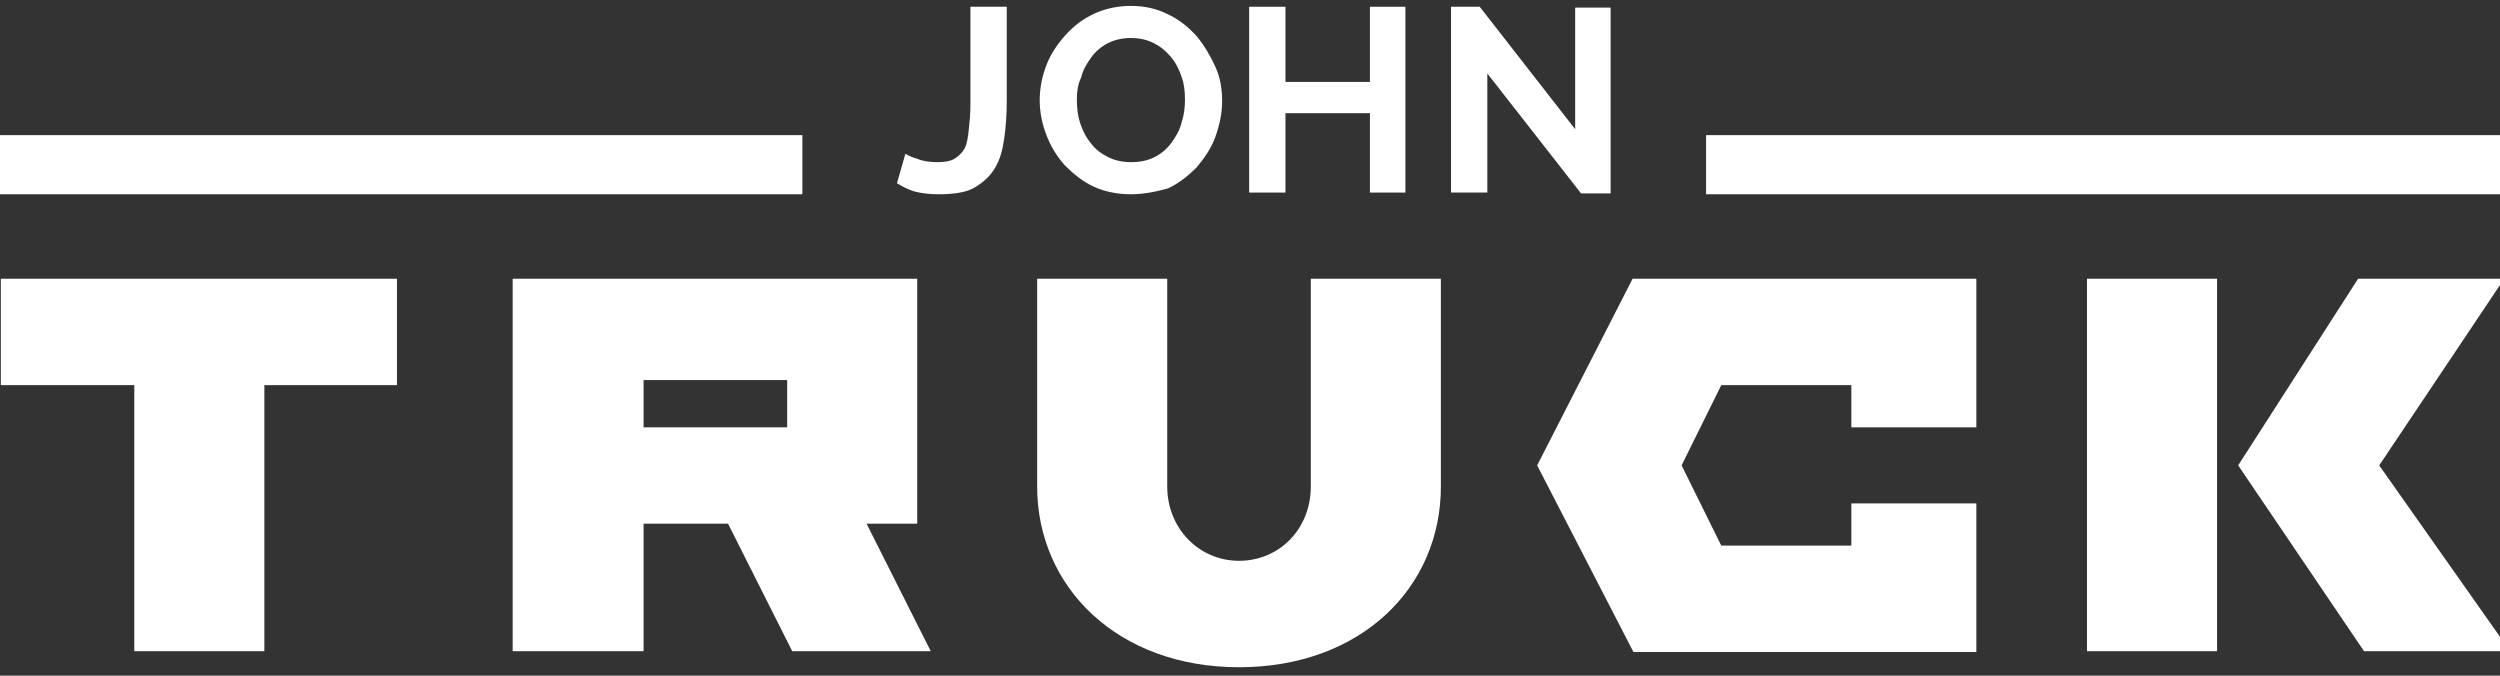
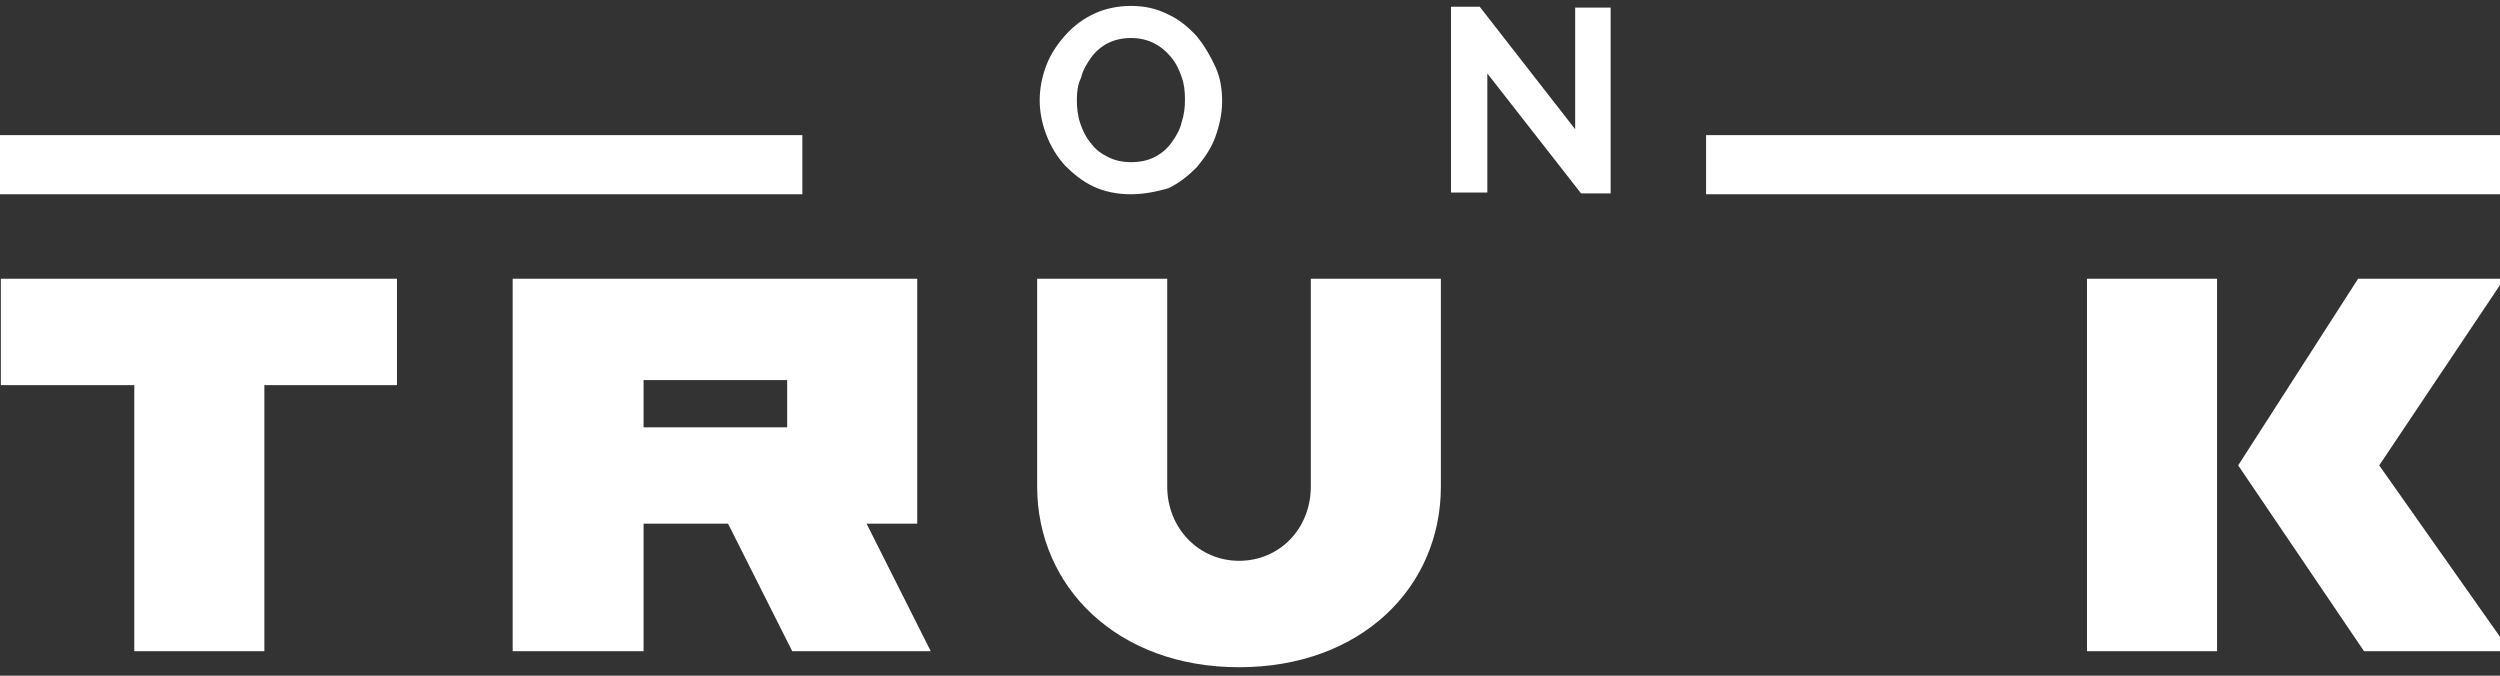
<svg xmlns="http://www.w3.org/2000/svg" version="1.1" id="Слой_1" x="0px" y="0px" viewBox="0 0 296 80" style="enable-background:new 0 0 296 80;" xml:space="preserve">
  <rect x="0" y="0" width="296" height="80" fill="#333333" stroke="none" />
  <style type="text/css">
	.st0{fill:#FFFFFF;}
</style>
  <rect y="16" class="st0" width="95" height="7" />
  <rect x="202" y="16" class="st0" width="95" height="7" />
  <g>
    <path class="st0" d="M31.3,45.6v31.5H15.9V45.6H0.1V33H47v12.6H31.3z" />
    <path class="st0" d="M86.2,62h-10v15.1H60.7V33h47.9v29h-6l7.6,15.1H93.8L86.2,62z M76.2,50.6h17V45h-17V50.6z" />
    <path class="st0" d="M155.2,57.6V33h15.4v24.6c0,12-9.5,21.4-23.9,21.4s-23.9-9.5-23.9-21.4V33h15.4v24.6c0,5,3.8,8.8,8.5,8.8   C151.5,66.4,155.2,62.6,155.2,57.6z" />
-     <path class="st0" d="M182,55.1L193.3,33H234v17.6h-14.8v-5h-15.4l-4.7,9.5l4.7,9.5h15.4v-5H234v17.6h-40.6L182,55.1z" />
    <path class="st0" d="M262.5,77.1h-15.4V33h15.4V77.1z M297.2,77.1h-17.3l-14.9-22L279.2,33h17.3l-14.8,22.1L297.2,77.1z" />
  </g>
  <g>
-     <path class="st0" d="M107.2,18.2c0.3,0.2,0.7,0.4,1.4,0.6c0.7,0.3,1.5,0.4,2.4,0.4c0.8,0,1.5-0.1,2-0.4s0.9-0.7,1.2-1.2   c0.3-0.6,0.4-1.3,0.5-2.2c0.1-0.9,0.2-1.9,0.2-3.1V0.8h4.3v11.1c0,1.6-0.1,3.1-0.3,4.5s-0.5,2.5-1.1,3.5s-1.4,1.7-2.4,2.3   s-2.5,0.8-4.3,0.8c-1,0-1.9-0.1-2.7-0.3c-0.8-0.2-1.5-0.6-2.2-1L107.2,18.2z" />
    <path class="st0" d="M133.9,23c-1.6,0-3.1-0.3-4.4-0.9c-1.3-0.6-2.4-1.5-3.4-2.5c-1-1.1-1.7-2.3-2.2-3.6s-0.8-2.7-0.8-4.1   c0-1.5,0.3-2.9,0.8-4.2s1.3-2.5,2.3-3.6s2.1-1.9,3.4-2.5s2.8-0.9,4.3-0.9c1.6,0,3,0.3,4.4,1c1.3,0.6,2.4,1.5,3.4,2.6   c0.9,1.1,1.6,2.3,2.2,3.6s0.8,2.7,0.8,4.1s-0.3,2.8-0.8,4.2s-1.3,2.5-2.2,3.6c-1,1-2.1,1.9-3.4,2.5C136.9,22.7,135.4,23,133.9,23z    M127.5,11.8c0,1,0.1,1.9,0.4,2.8c0.3,0.9,0.7,1.7,1.3,2.4c0.5,0.7,1.2,1.2,2,1.6s1.7,0.6,2.7,0.6c1.1,0,2-0.2,2.8-0.6s1.5-1,2-1.7   s1-1.5,1.2-2.4c0.3-0.9,0.4-1.8,0.4-2.7c0-1-0.1-1.9-0.4-2.7c-0.3-0.9-0.7-1.7-1.3-2.4s-1.2-1.2-2-1.6s-1.7-0.6-2.7-0.6   s-1.9,0.2-2.7,0.6s-1.5,1-2,1.7s-1,1.5-1.2,2.4C127.6,10,127.5,10.9,127.5,11.8z" />
-     <path class="st0" d="M166.4,0.8v22h-4.2v-9.4h-10v9.4h-4.3v-22h4.3v8.9h10V0.8H166.4z" />
    <path class="st0" d="M176.1,8.7v14.1h-4.3v-22h3.4l11.3,14.5V0.9h4.2v22h-3.5L176.1,8.7z" />
  </g>
</svg>